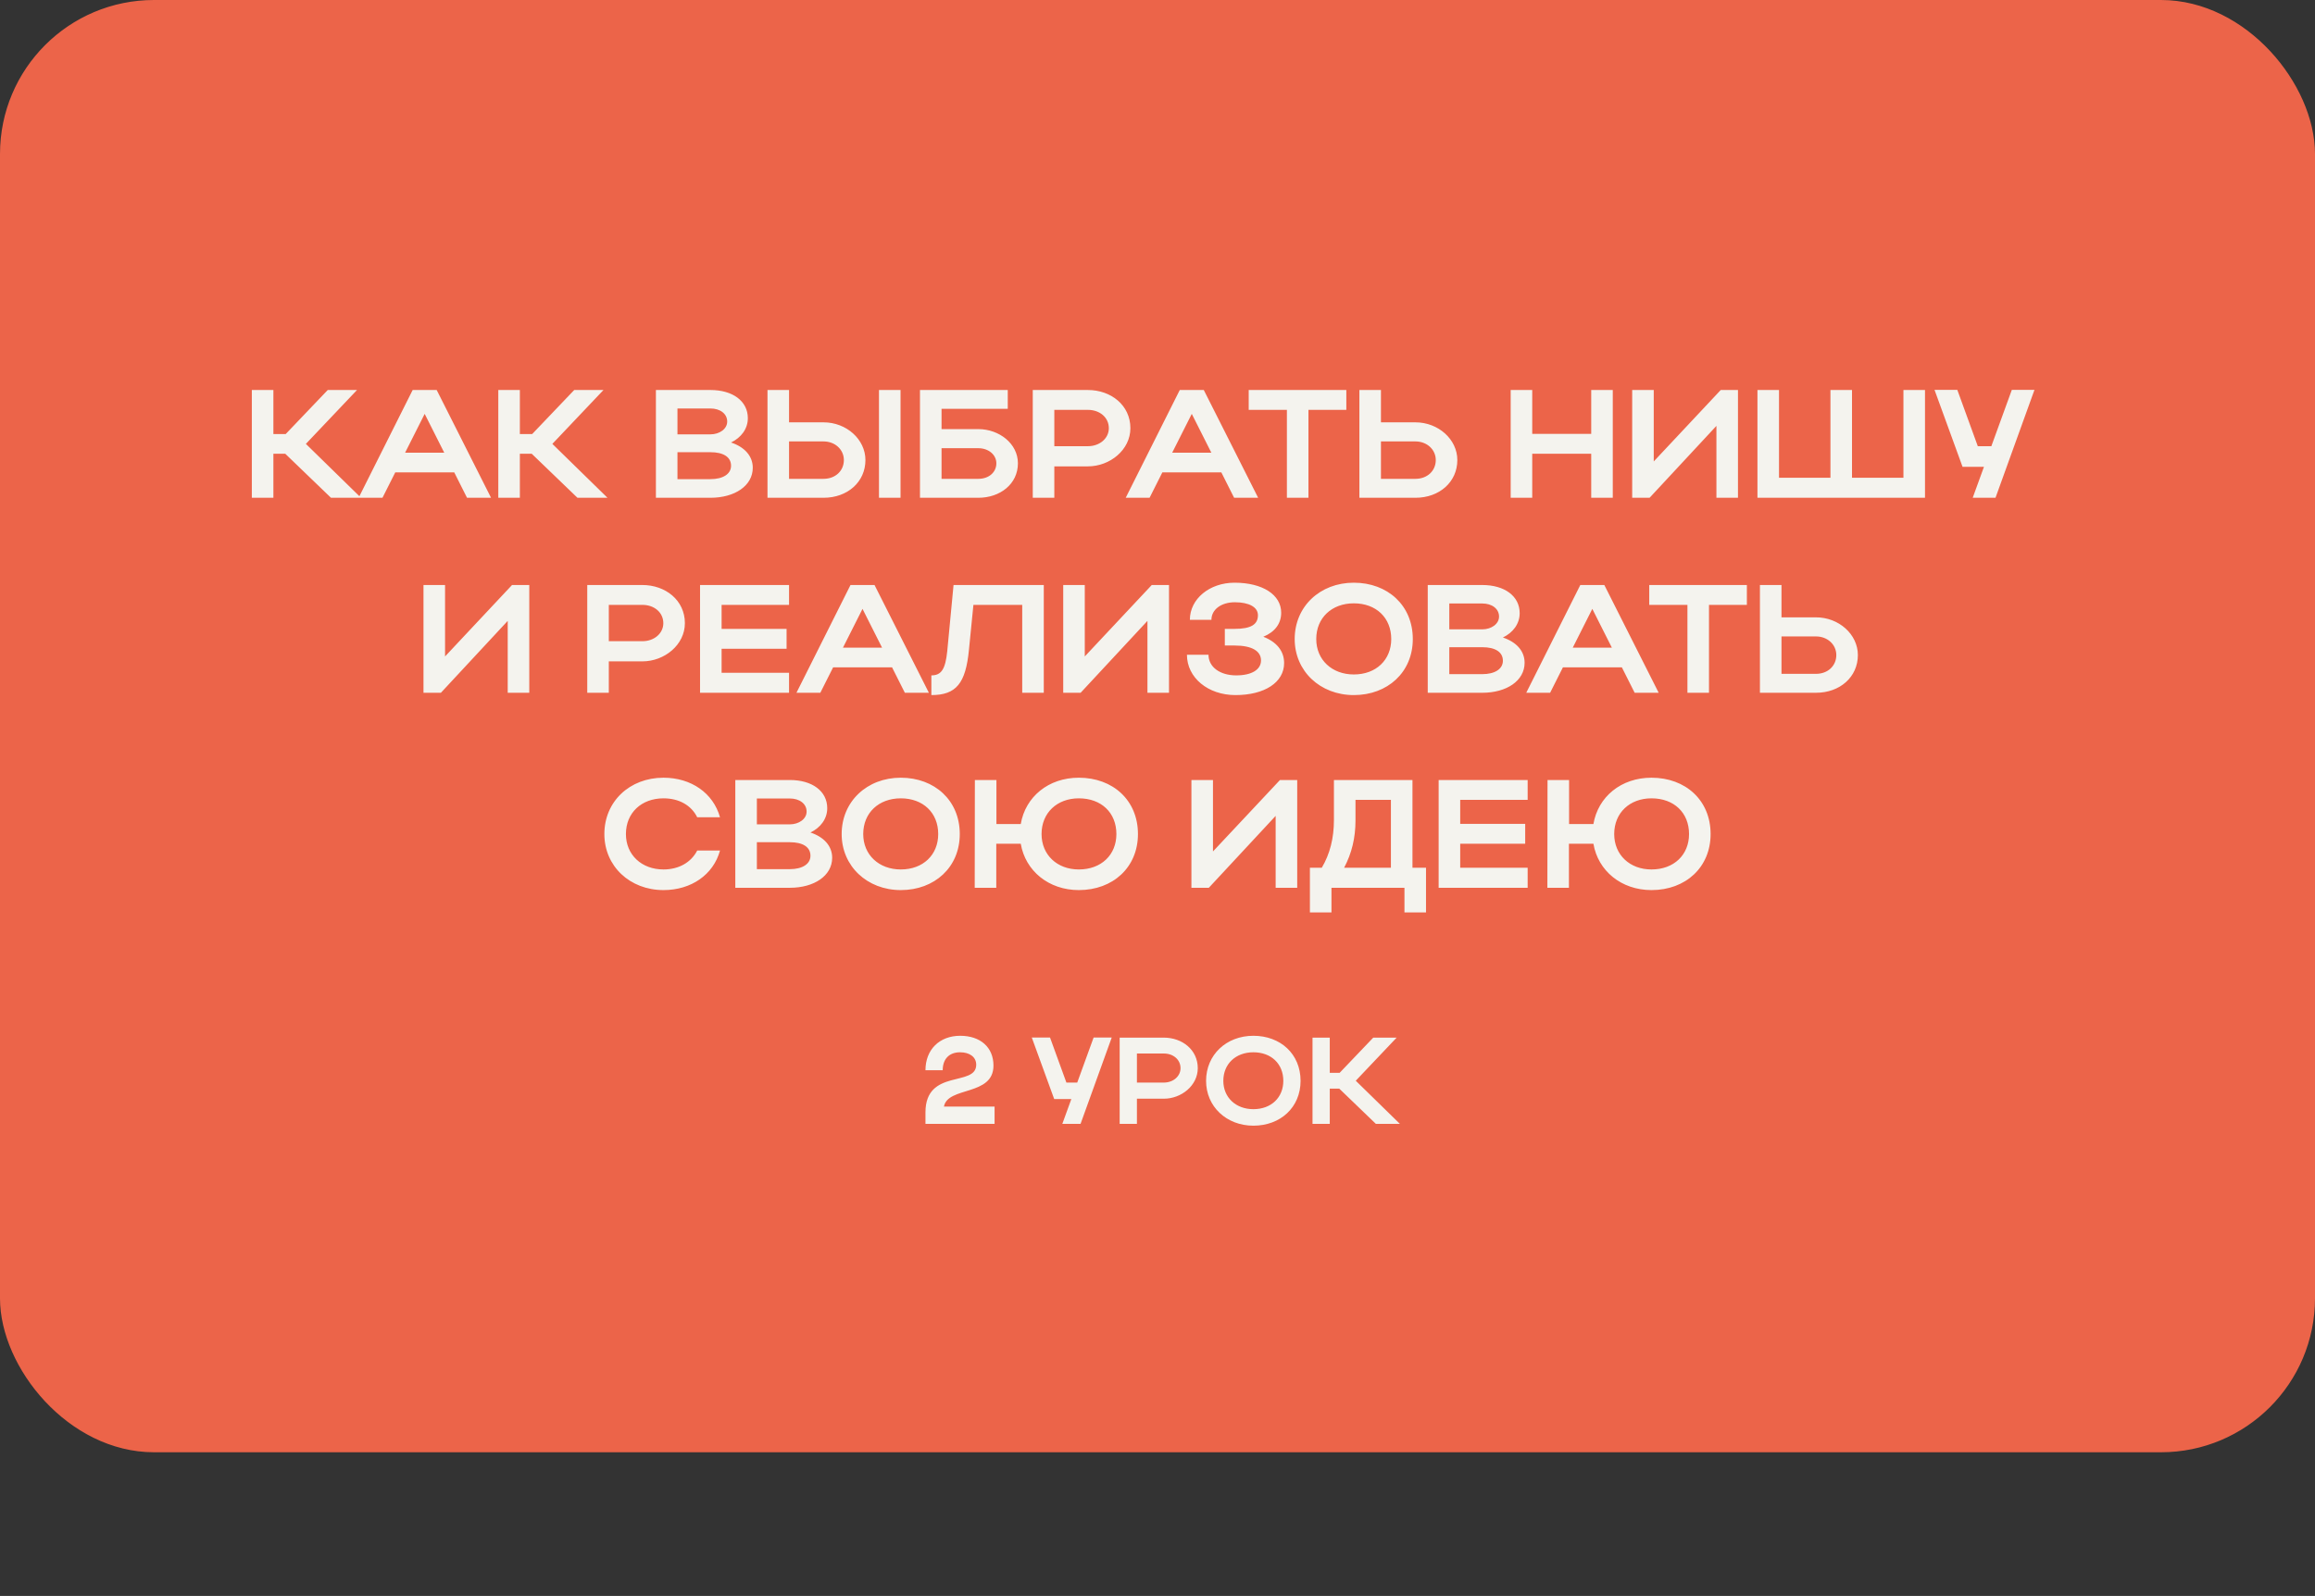
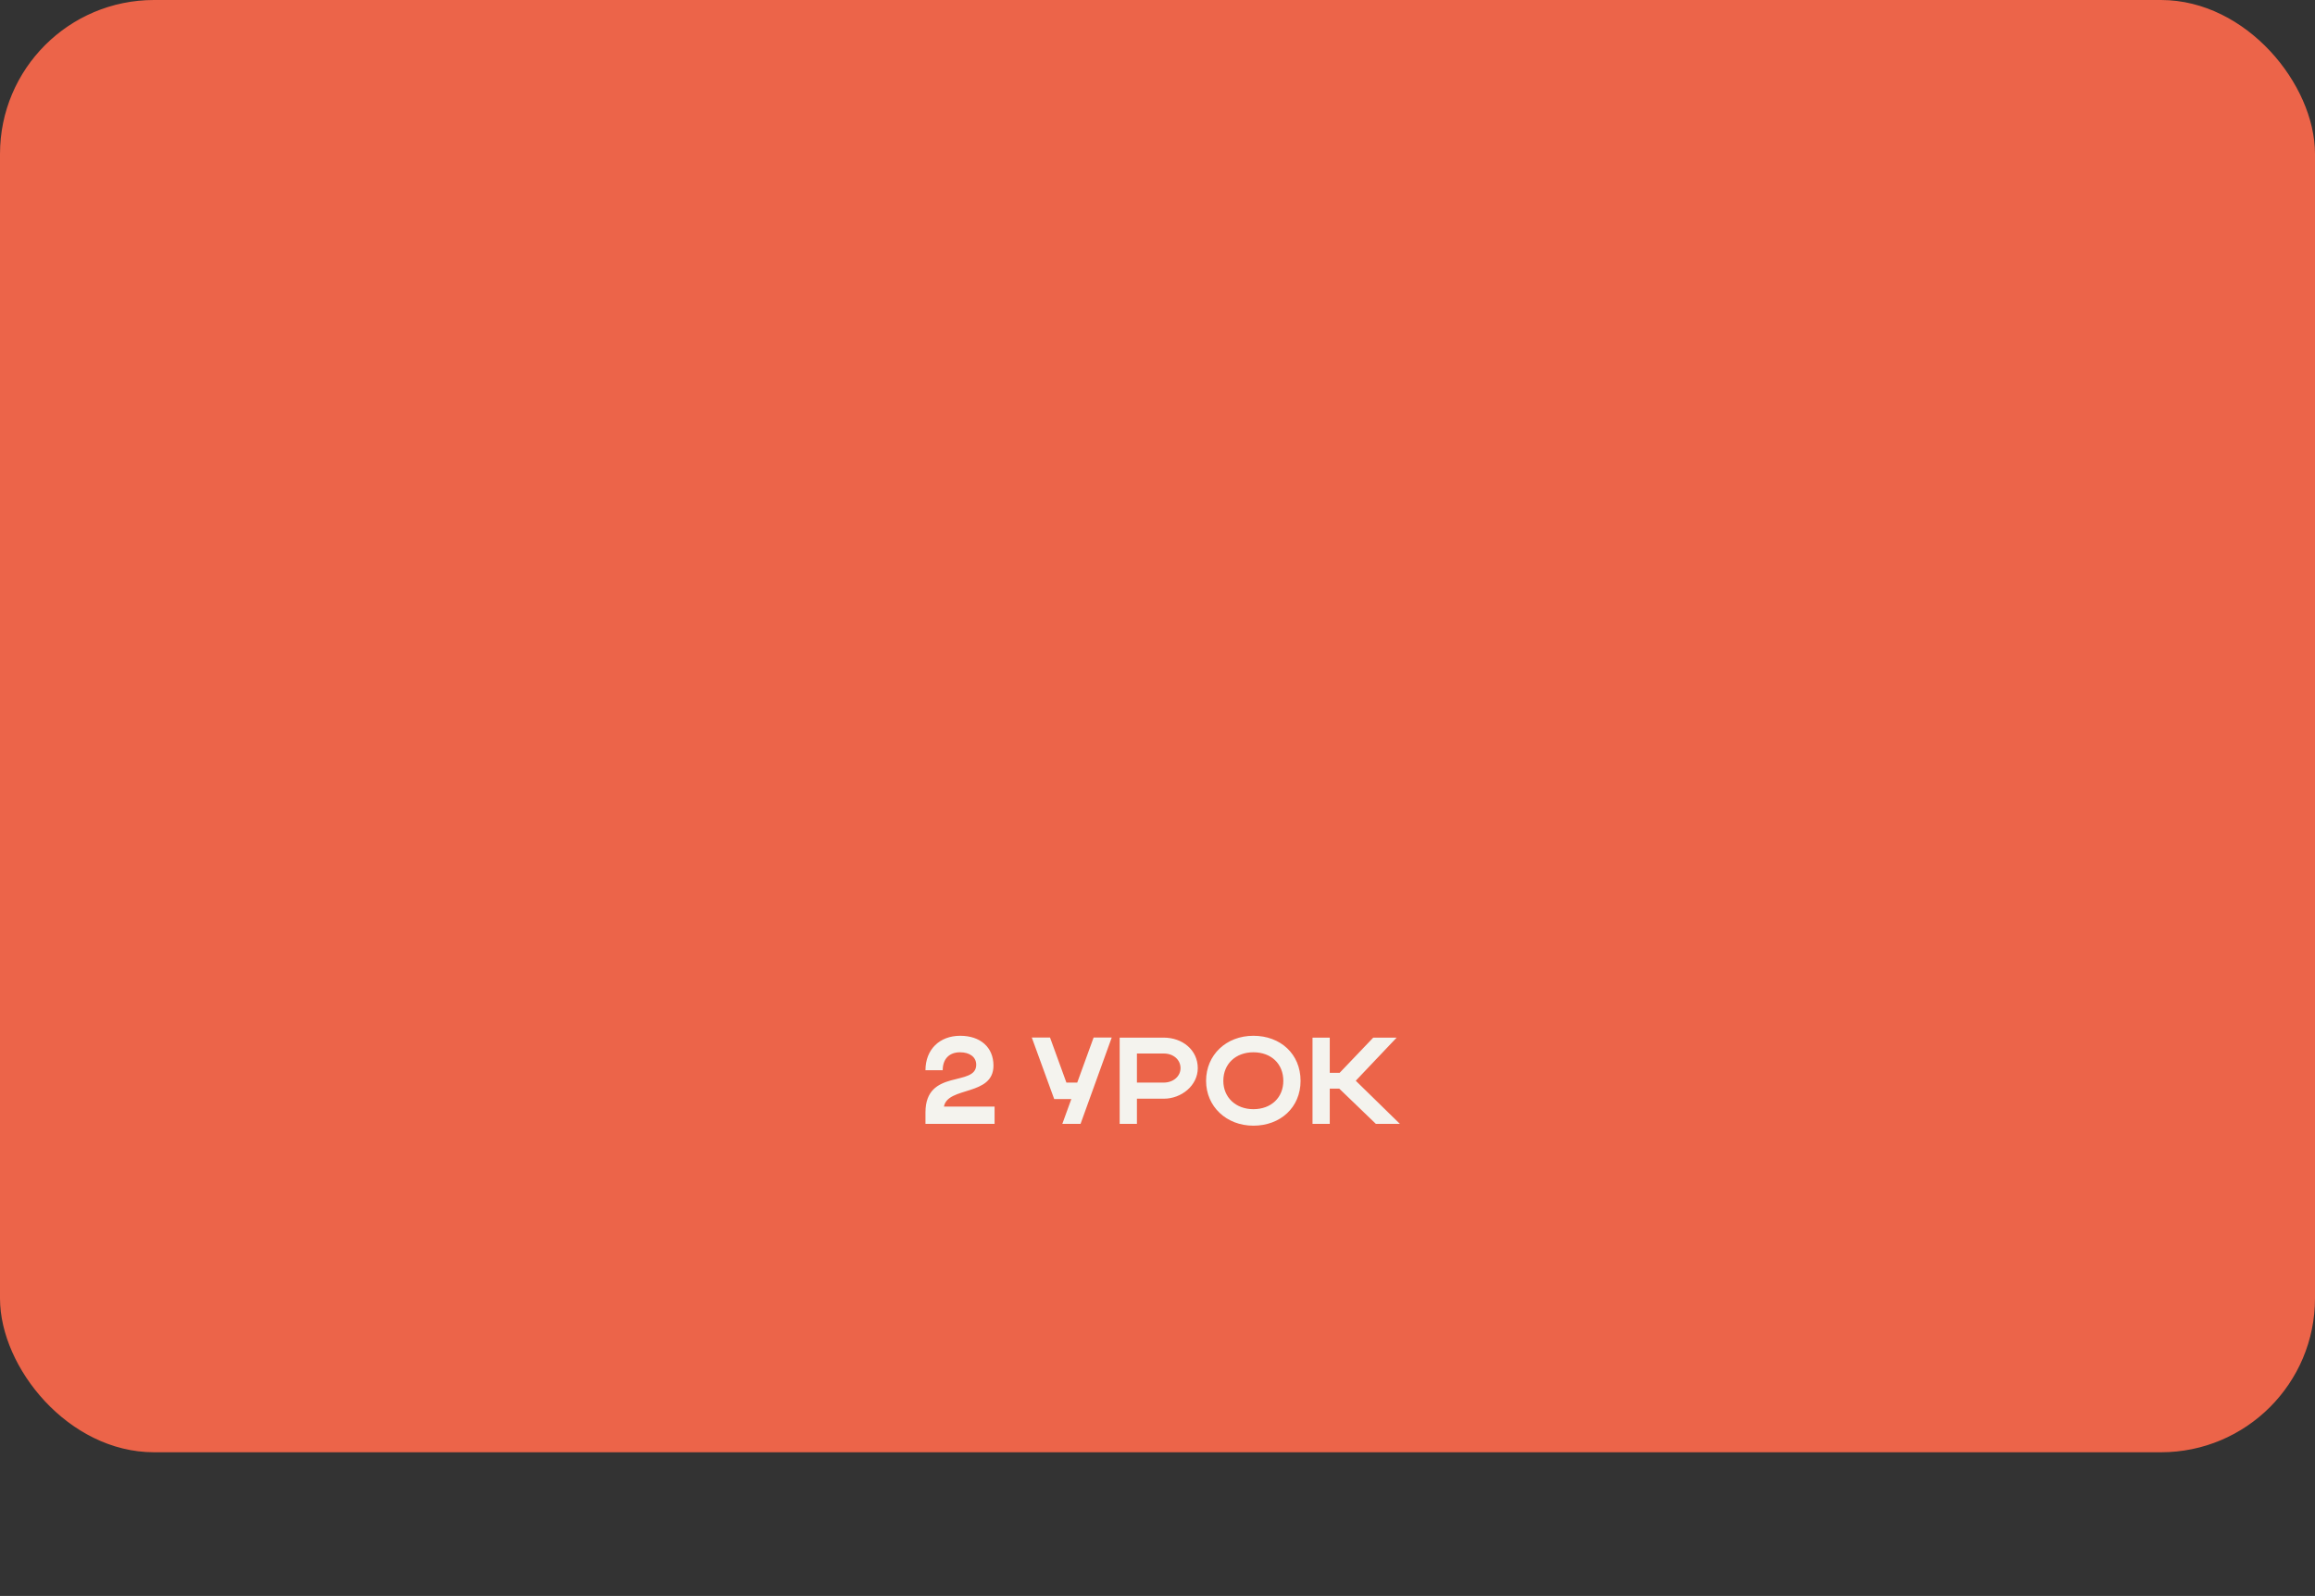
<svg xmlns="http://www.w3.org/2000/svg" width="451" height="311" viewBox="0 0 451 311" fill="none">
  <rect x="0" y="0" width="451" height="311" fill="#333333" stroke="none" />
  <rect x="1.5" y="1.5" width="448" height="280" rx="28.5" fill="#EC6449" stroke="#EC6449" stroke-width="3" />
-   <path d="M53.261 88.42V97H49.061V76H53.261V84.58H55.661L63.851 76H69.551L59.591 86.5L70.331 97H64.481L55.571 88.42H53.261ZM69.864 97L80.394 76H85.074L95.664 97H90.984L88.494 92.05H77.004L74.514 97H69.864ZM78.924 88.21H86.544L82.734 80.65L78.924 88.21ZM101.278 88.42V97H97.078V76H101.278V84.58H103.678L111.868 76H117.568L107.608 86.5L118.348 97H112.498L103.588 88.42H101.278ZM127.781 97V76H138.401C142.751 76 145.691 78.16 145.691 81.49C145.691 83.56 144.401 85.27 142.421 86.23C145.031 87.1 146.651 88.84 146.651 91.15C146.651 94.66 143.141 97 138.401 97H127.781ZM141.671 82.15C141.671 80.62 140.291 79.6 138.401 79.6H131.981V84.64H138.401C140.171 84.64 141.671 83.59 141.671 82.15ZM142.421 90.76C142.421 89.05 140.921 88.12 138.401 88.12H131.981V93.37H138.401C140.831 93.37 142.421 92.38 142.421 90.76ZM149.52 76H153.72V82.3H160.44C164.91 82.3 168.6 85.63 168.6 89.65C168.6 93.91 165.12 97 160.44 97H149.52V76ZM171.24 76H175.44V97H171.24V76ZM164.4 89.65C164.4 87.61 162.69 86.02 160.44 86.02H153.72V93.31H160.44C162.75 93.31 164.4 91.75 164.4 89.65ZM179.227 76H196.327V79.66H183.427V83.62H190.597C194.647 83.62 198.307 86.44 198.307 90.28C198.307 94.33 194.827 97 190.597 97H179.227V76ZM194.107 90.28C194.107 88.66 192.637 87.34 190.597 87.34H183.427V93.31H190.597C192.667 93.31 194.107 92.02 194.107 90.28ZM201.199 97V76H211.939C216.439 76 220.219 78.97 220.219 83.44C220.219 87.67 216.229 90.88 211.939 90.88H205.399V97H201.199ZM216.019 83.44C216.019 81.37 214.279 79.87 211.939 79.87H205.399V86.95H211.939C214.249 86.95 216.019 85.42 216.019 83.44ZM219.307 97L229.837 76H234.517L245.107 97H240.427L237.937 92.05H226.447L223.957 97H219.307ZM228.367 88.21H235.987L232.177 80.65L228.367 88.21ZM250.708 97V79.87H243.268V76H262.288V79.87H254.908V97H250.708ZM264.832 76H269.032V82.3H275.752C280.222 82.3 283.912 85.63 283.912 89.65C283.912 93.91 280.432 97 275.752 97H264.832V76ZM279.712 89.65C279.712 87.61 278.002 86.02 275.752 86.02H269.032V93.31H275.752C278.062 93.31 279.712 91.75 279.712 89.65ZM294.305 97V76H298.505V84.55H309.995V76H314.195V97H309.995V88.42H298.505V97H294.305ZM338.587 97H334.387V82.99L321.367 97H317.977V76H322.177V89.92L335.227 76H338.587V97ZM342.381 97V76H346.581V93.1H356.601V76H360.801V93.1H370.821V76H375.021V97H342.381ZM388.757 97H384.317L386.507 90.97H382.337L376.877 75.97H381.317L385.307 86.95H387.947L391.937 75.97H396.347L388.757 97ZM103.113 135H98.913V120.99L85.893 135H82.503V114H86.703V127.92L99.753 114H103.113V135ZM114.407 135V114H125.147C129.647 114 133.427 116.97 133.427 121.44C133.427 125.67 129.437 128.88 125.147 128.88H118.607V135H114.407ZM129.227 121.44C129.227 119.37 127.487 117.87 125.147 117.87H118.607V124.95H125.147C127.457 124.95 129.227 123.42 129.227 121.44ZM136.38 135V114H153.72V117.87H140.58V122.55H153.24V126.42H140.58V131.1H153.72V135H136.38ZM155.162 135L165.692 114H170.372L180.962 135H176.282L173.792 130.05H162.302L159.812 135H155.162ZM164.222 126.21H171.842L168.032 118.65L164.222 126.21ZM184.536 126.93L185.766 114H203.346V135H199.146V117.87H189.636L188.766 126.63C188.136 133.17 186.276 135.45 181.446 135.45V131.61C183.426 131.61 184.176 130.35 184.536 126.93ZM227.742 135H223.542V120.99L210.522 135H207.132V114H211.332V127.92L224.382 114H227.742V135ZM240.686 135.45C235.346 135.45 231.236 132.06 231.236 127.59H235.436C235.436 129.99 237.686 131.61 240.836 131.61C243.836 131.61 245.666 130.5 245.666 128.7C245.666 126.9 243.956 125.79 240.506 125.79H238.616V122.55H240.476C243.746 122.55 245.066 121.68 245.066 119.88C245.066 118.32 243.356 117.36 240.566 117.36C237.926 117.36 236.006 118.77 236.006 120.78H231.806C231.806 116.7 235.646 113.55 240.506 113.55C245.966 113.55 249.596 115.89 249.596 119.4C249.596 121.53 248.366 123.15 246.116 124.08C248.726 125.1 250.166 126.87 250.166 129.21C250.166 132.96 246.386 135.45 240.686 135.45ZM252.227 124.53C252.227 118.2 257.147 113.55 263.747 113.55C270.317 113.55 275.237 117.96 275.237 124.53C275.237 131.01 270.317 135.45 263.747 135.45C257.177 135.45 252.227 130.77 252.227 124.53ZM256.427 124.53C256.427 128.58 259.487 131.43 263.747 131.43C268.097 131.43 271.037 128.58 271.037 124.53C271.037 120.39 268.097 117.57 263.747 117.57C259.457 117.57 256.427 120.39 256.427 124.53ZM278.148 135V114H288.768C293.118 114 296.058 116.16 296.058 119.49C296.058 121.56 294.768 123.27 292.788 124.23C295.398 125.1 297.018 126.84 297.018 129.15C297.018 132.66 293.508 135 288.768 135H278.148ZM292.038 120.15C292.038 118.62 290.658 117.6 288.768 117.6H282.348V122.64H288.768C290.538 122.64 292.038 121.59 292.038 120.15ZM292.788 128.76C292.788 127.05 291.288 126.12 288.768 126.12H282.348V131.37H288.768C291.198 131.37 292.788 130.38 292.788 128.76ZM297.339 135L307.869 114H312.549L323.139 135H318.459L315.969 130.05H304.479L301.989 135H297.339ZM306.399 126.21H314.019L310.209 118.65L306.399 126.21ZM328.74 135V117.87H321.3V114H340.32V117.87H332.94V135H328.74ZM342.864 114H347.064V120.3H353.784C358.254 120.3 361.944 123.63 361.944 127.65C361.944 131.91 358.464 135 353.784 135H342.864V114ZM357.744 127.65C357.744 125.61 356.034 124.02 353.784 124.02H347.064V131.31H353.784C356.094 131.31 357.744 129.75 357.744 127.65ZM121.94 162.53C121.94 166.58 125 169.43 129.26 169.43C132.29 169.43 134.66 168.02 135.83 165.74H140.27C138.98 170.45 134.66 173.45 129.26 173.45C122.69 173.45 117.74 168.77 117.74 162.53C117.74 156.2 122.66 151.55 129.26 151.55C134.66 151.55 138.95 154.55 140.27 159.26H135.83C134.69 156.95 132.32 155.57 129.26 155.57C124.97 155.57 121.94 158.39 121.94 162.53ZM143.25 173V152H153.87C158.22 152 161.16 154.16 161.16 157.49C161.16 159.56 159.87 161.27 157.89 162.23C160.5 163.1 162.12 164.84 162.12 167.15C162.12 170.66 158.61 173 153.87 173H143.25ZM157.14 158.15C157.14 156.62 155.76 155.6 153.87 155.6H147.45V160.64H153.87C155.64 160.64 157.14 159.59 157.14 158.15ZM157.89 166.76C157.89 165.05 156.39 164.12 153.87 164.12H147.45V169.37H153.87C156.3 169.37 157.89 168.38 157.89 166.76ZM163.97 162.53C163.97 156.2 168.89 151.55 175.49 151.55C182.06 151.55 186.98 155.96 186.98 162.53C186.98 169.01 182.06 173.45 175.49 173.45C168.92 173.45 163.97 168.77 163.97 162.53ZM168.17 162.53C168.17 166.58 171.23 169.43 175.49 169.43C179.84 169.43 182.78 166.58 182.78 162.53C182.78 158.39 179.84 155.57 175.49 155.57C171.2 155.57 168.17 158.39 168.17 162.53ZM189.891 173L189.921 152H194.121V160.58H198.861C199.761 155.27 204.261 151.55 210.171 151.55C216.831 151.55 221.691 155.96 221.691 162.53C221.691 169.01 216.831 173.45 210.171 173.45C204.291 173.45 199.761 169.7 198.861 164.42H194.091V173H189.891ZM202.911 162.53C202.911 166.58 205.941 169.43 210.171 169.43C214.551 169.43 217.491 166.58 217.491 162.53C217.491 158.39 214.581 155.57 210.171 155.57C205.941 155.57 202.911 158.39 202.911 162.53ZM252.718 173H248.518V158.99L235.498 173H232.108V152H236.308V165.92L249.358 152H252.718V173ZM255.192 169.1H257.502C259.092 166.43 259.872 163.31 259.872 159.8V152H275.172V169.1H277.812V177.8H273.612V173H259.392V177.8H255.192V169.1ZM261.852 169.1H270.972V155.87H264.072V159.89C264.072 163.25 263.352 166.28 261.852 169.1ZM280.272 173V152H297.612V155.87H284.472V160.55H297.132V164.42H284.472V169.1H297.612V173H280.272ZM301.453 173L301.483 152H305.683V160.58H310.423C311.323 155.27 315.823 151.55 321.733 151.55C328.393 151.55 333.253 155.96 333.253 162.53C333.253 169.01 328.393 173.45 321.733 173.45C315.853 173.45 311.323 169.7 310.423 164.42H305.653V173H301.453ZM314.473 162.53C314.473 166.58 317.503 169.43 321.733 169.43C326.113 169.43 329.053 166.58 329.053 162.53C329.053 158.39 326.143 155.57 321.733 155.57C317.503 155.57 314.473 158.39 314.473 162.53Z" fill="#F4F3EE" />
  <path d="M187.064 201.84C190.976 201.84 193.544 204.072 193.544 207.648C193.544 213.648 184.616 211.656 183.896 215.64H193.76V219H180.296V216.768C180.296 208.152 190.184 211.872 190.184 207.48C190.184 205.968 188.888 205.056 187.04 205.056C184.952 205.056 183.656 206.328 183.656 208.56H180.296C180.296 204.504 183.056 201.84 187.064 201.84ZM210.512 219H206.96L208.712 214.176H205.376L201.008 202.176H204.56L207.752 210.96H209.864L213.056 202.176H216.584L210.512 219ZM218.13 219V202.2H226.722C230.322 202.2 233.346 204.576 233.346 208.152C233.346 211.536 230.154 214.104 226.722 214.104H221.49V219H218.13ZM229.986 208.152C229.986 206.496 228.594 205.296 226.722 205.296H221.49V210.96H226.722C228.57 210.96 229.986 209.736 229.986 208.152ZM234.964 210.624C234.964 205.56 238.9 201.84 244.18 201.84C249.436 201.84 253.372 205.368 253.372 210.624C253.372 215.808 249.436 219.36 244.18 219.36C238.924 219.36 234.964 215.616 234.964 210.624ZM238.324 210.624C238.324 213.864 240.772 216.144 244.18 216.144C247.66 216.144 250.012 213.864 250.012 210.624C250.012 207.312 247.66 205.056 244.18 205.056C240.748 205.056 238.324 207.312 238.324 210.624ZM259.06 212.136V219H255.7V202.2H259.06V209.064H260.98L267.532 202.2H272.092L264.124 210.6L272.716 219H268.036L260.908 212.136H259.06Z" fill="#F4F3EE" />
</svg>